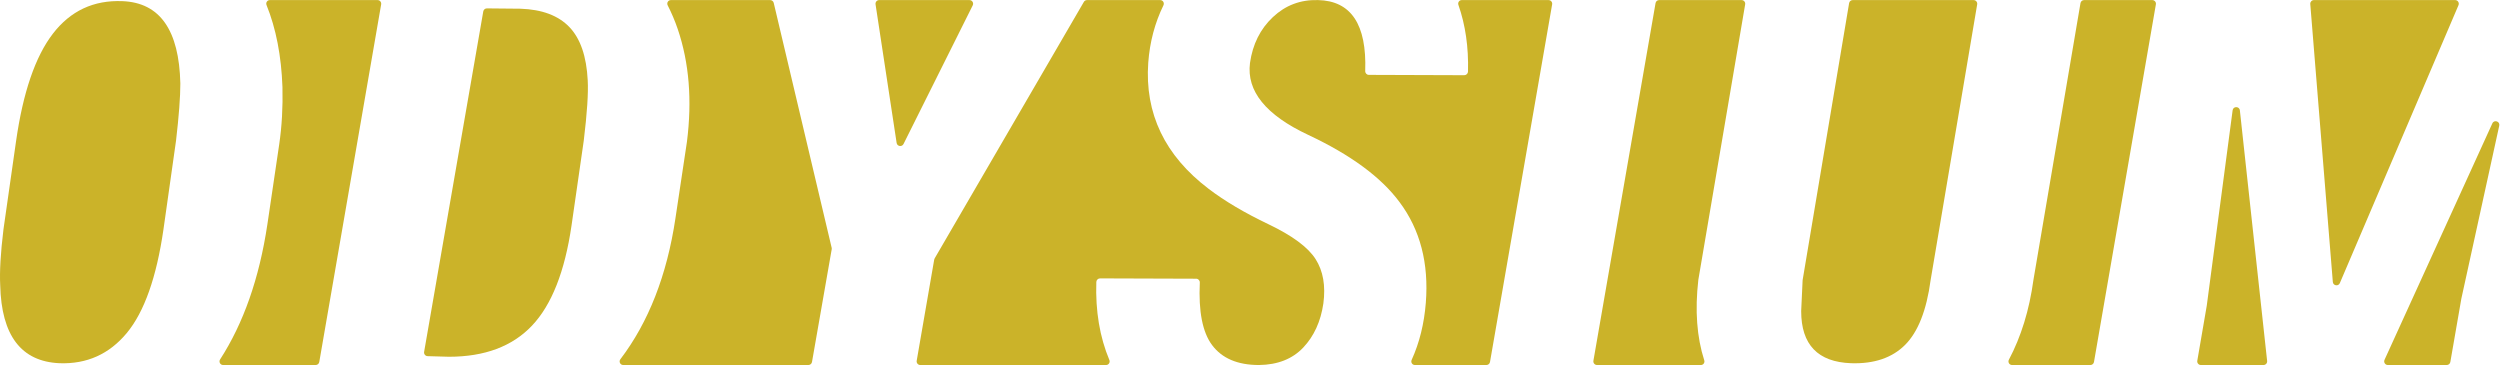
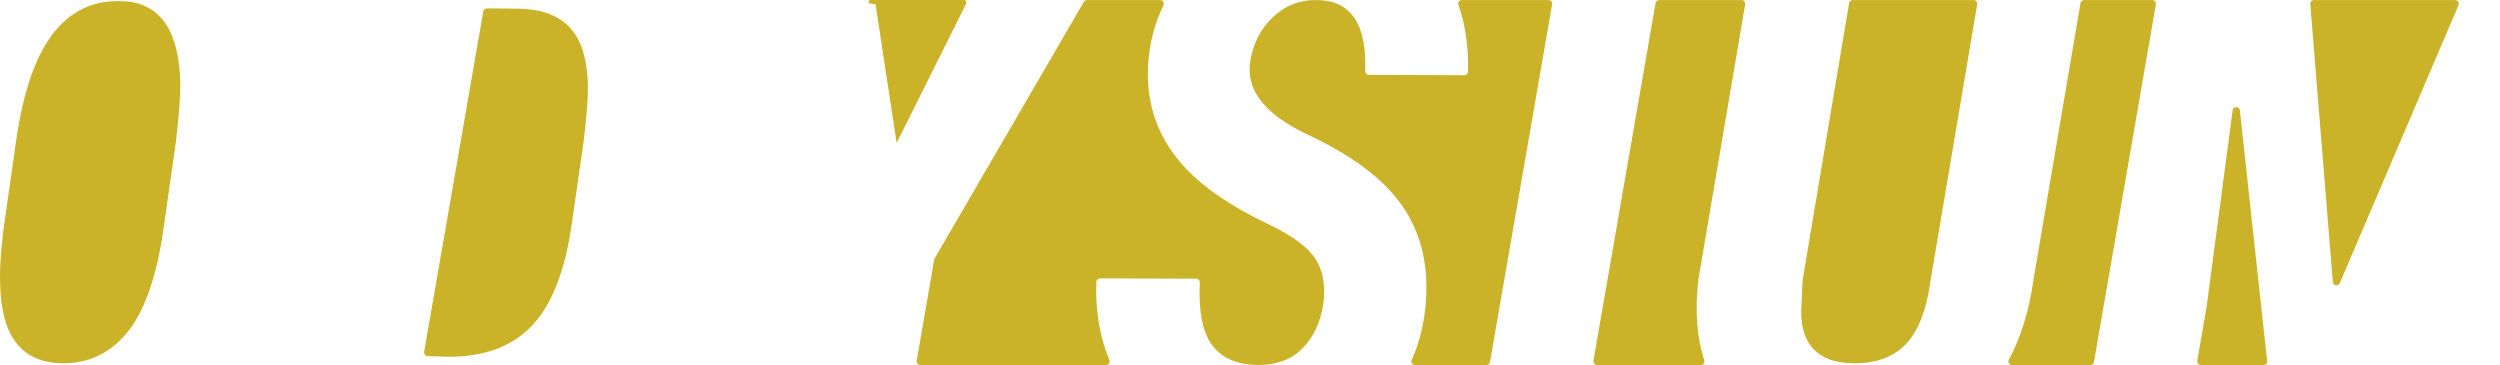
<svg xmlns="http://www.w3.org/2000/svg" xmlns:ns1="http://sodipodi.sourceforge.net/DTD/sodipodi-0.dtd" xmlns:ns2="http://www.inkscape.org/namespaces/inkscape" version="1.1" id="svg2" xml:space="preserve" width="263.733" height="38.507" viewBox="0 0 263.733 38.507" ns1:docname="Odysium_Logo normal - Jaune.eps">
  <defs id="defs6" />
  <ns1:namedview pagecolor="#ffffff" bordercolor="#666666" borderopacity="1" objecttolerance="10" gridtolerance="10" guidetolerance="10" ns2:pageopacity="0" ns2:pageshadow="2" ns2:window-width="640" ns2:window-height="480" id="namedview4" />
  <g id="g10" ns2:groupmode="layer" ns2:label="ink_ext_XXXXXX" transform="matrix(1.333,0,0,-1.333,0,38.507)">
    <g id="g12" transform="scale(0.1)">
      <path d="m 411.906,281.984 -26.562,0.254 c -1.418,0.016 -2.637,-1 -2.883,-2.394 L 335.645,10.402 c -0.301,-1.738 1.015,-3.34 2.773,-3.387 l 16.867,-0.469 c 28.262,0 50.164,8.199 65.723,24.609 15.555,16.406 25.984,42.82 31.297,79.242 l 9.679,67.161 c 2.657,21.808 3.7,37.742 3.133,47.8 -0.957,18.961 -5.789,33.004 -14.512,42.11 -8.73,9.105 -21.628,13.945 -38.699,14.515" style="fill:#cbb329;fill-opacity:1;fill-rule:nonzero;stroke:none" id="path14" />
-       <path d="M 534.543,116.094 C 527.785,70.949 513.223,33.844 490.988,4.613 489.531,2.703 490.832,0 493.234,0 h 146.524 c 1.406,0 2.605,1.012 2.851,2.395 l 15.606,89.211 c 0.066,0.387 0.058,0.781 -0.031,1.16 l -45.86,193.82 c -0.301,1.305 -1.472,2.227 -2.812,2.227 h -78.563 c -2.168,0 -3.515,-2.247 -2.531,-4.18 3.027,-5.93 5.715,-12.192 7.98,-18.871 9.004,-26.563 11.426,-56.246 7.254,-89.059 l -9.109,-60.609" style="fill:#cbb329;fill-opacity:1;fill-rule:nonzero;stroke:none" id="path16" />
      <path d="m 1047.3,48.656 c 1.88,14.031 -0.15,25.75 -6.13,35.137 -5.97,9.398 -18.4,18.594 -37.27,27.602 -18.88,9.007 -34.67,18.355 -47.377,28.035 -34.714,26.355 -50.652,59.652 -47.8,99.875 1.211,16.379 5.234,31.48 12.011,45.343 0.938,1.934 -0.39,4.165 -2.539,4.165 h -57.929 c -1.036,0 -1.985,-0.547 -2.5,-1.442 L 739.68,84.383 c -0.176,-0.293 -0.293,-0.621 -0.352,-0.957 L 725.469,3.387 C 725.156,1.621 726.523,0 728.32,0 h 147.012 c 2.07,0 3.41,2.07 2.609,3.977 -7.589,18.145 -11.074,38.695 -10.312,61.73 0.047,1.578 1.375,2.859 2.949,2.856 l 76.102,-0.258 c 1.64,-0.008 2.922,-1.43 2.843,-3.078 -1.074,-22.875 2.157,-39.355 9.707,-49.43 C 967.09,5.262 979.473,0 996.359,0 c 14.791,0.184 26.461,4.789 35.001,13.797 8.53,9.008 13.84,20.633 15.94,34.859" style="fill:#cbb329;fill-opacity:1;fill-rule:nonzero;stroke:none" id="path18" />
-       <path d="M 211.594,111.254 C 205.176,68.519 192.648,32.988 174.191,4.438 172.949,2.504 174.289,0 176.582,0 h 73.234 c 1.407,0 2.606,1.016 2.852,2.402 L 301.652,285.422 c 0.301,1.773 -1.054,3.391 -2.851,3.391 h -85.227 c -2.058,0 -3.406,-2.036 -2.636,-3.942 7.511,-18.59 11.71,-40.223 12.597,-64.922 0.383,-15.937 -0.476,-31.015 -2.558,-45.242 l -9.383,-63.453" style="fill:#cbb329;fill-opacity:1;fill-rule:nonzero;stroke:none" id="path20" />
-       <path d="M 692.902,285.48 709.59,175.766 c 0.422,-2.789 4.191,-3.383 5.449,-0.856 l 54.777,109.719 c 0.957,1.922 -0.441,4.184 -2.589,4.184 h -71.465 c -1.766,0 -3.125,-1.579 -2.86,-3.333" style="fill:#cbb329;fill-opacity:1;fill-rule:nonzero;stroke:none" id="path22" />
+       <path d="M 692.902,285.48 709.59,175.766 l 54.777,109.719 c 0.957,1.922 -0.441,4.184 -2.589,4.184 h -71.465 c -1.766,0 -3.125,-1.579 -2.86,-3.333" style="fill:#cbb329;fill-opacity:1;fill-rule:nonzero;stroke:none" id="path22" />
      <path d="M 41.855,262.207 C 27.91,244.09 18.195,215.684 12.688,176.984 L 2.734,107.27 C 0.461,88.496 -0.398,73.793 0.168,63.172 1.113,23.336 16.77,2.746 47.121,1.426 68.742,0.656 86.484,8.633 100.332,25.32 c 13.84,16.691 23.516,44.008 29.023,81.95 l 9.961,70.289 c 2.278,19.531 3.411,34.613 3.411,45.238 -0.95,42.293 -16.223,64.019 -45.813,65.16 -22.762,0.941 -41.113,-7.637 -55.059,-25.75" style="fill:#cbb329;fill-opacity:1;fill-rule:nonzero;stroke:none" id="path24" />
      <path d="m 1703.31,288.813 h -53.96 c -1.42,0 -2.62,-1.016 -2.86,-2.407 L 1609.27,67.441 C 1605.98,43.383 1599.46,22.348 1589.84,4.223 1588.82,2.289 1590.17,0 1592.35,0 h 61.98 c 1.4,0 2.6,1.016 2.84,2.402 l 48.99,283.02 c 0.31,1.773 -1.06,3.391 -2.85,3.391" style="fill:#cbb329;fill-opacity:1;fill-rule:nonzero;stroke:none" id="path26" />
      <path d="m 1828.34,285.684 17.85,-219.95 c 0.25,-3.012 4.37,-3.68 5.55,-0.902 l 93.91,219.953 c 0.81,1.906 -0.59,4.028 -2.66,4.028 h -111.77 c -1.69,0 -3.02,-1.446 -2.88,-3.129" style="fill:#cbb329;fill-opacity:1;fill-rule:nonzero;stroke:none" id="path28" />
      <path d="m 1772.63,201.504 c -0.37,3.402 -5.3,3.457 -5.74,0.066 L 1746.42,46.945 1738.93,3.383 C 1738.62,1.613 1739.99,0 1741.78,0 h 49.55 c 1.72,0 3.06,1.492 2.87,3.207 L 1772.63,201.504" style="fill:#cbb329;fill-opacity:1;fill-rule:nonzero;stroke:none" id="path30" />
-       <path d="m 1947.87,52.355 30.03,137.066 c 0.74,3.391 -4.01,4.976 -5.46,1.82 L 1887.1,4.094 C 1886.23,2.176 1887.63,0 1889.74,0 h 46.6 c 1.4,0 2.62,1.012 2.85,2.395 l 8.68,49.961" style="fill:#cbb329;fill-opacity:1;fill-rule:nonzero;stroke:none" id="path32" />
      <path d="m 1344.08,67.547 37.04,217.887 c 0.31,1.765 -1.05,3.379 -2.85,3.379 h -65.22 c -1.41,0 -2.61,-1.012 -2.85,-2.399 L 1261.02,3.387 C 1260.71,1.621 1262.07,0 1263.87,0 h 82.18 c 1.96,0 3.3,1.875 2.69,3.742 -5.88,18.305 -7.45,39.492 -4.69,63.586 0.01,0.074 0.02,0.145 0.03,0.219" style="fill:#cbb329;fill-opacity:1;fill-rule:nonzero;stroke:none" id="path34" />
      <path d="m 1119.76,0 h 56.57 c 1.4,0 2.61,1.012 2.85,2.395 l 49.18,283.027 c 0.31,1.769 -1.05,3.391 -2.85,3.391 h -68.66 c -2,0 -3.33,-1.934 -2.67,-3.821 5.52,-15.726 8.1,-33.289 7.6,-52.758 -0.04,-1.586 -1.38,-2.886 -2.96,-2.879 l -75.55,0.262 c -1.63,0.004 -2.9,1.406 -2.84,3.039 1.29,36.875 -11.18,55.598 -37.41,56.157 -13.85,0.375 -25.74,-4.125 -35.7,-13.516 -9.965,-9.395 -15.992,-21.484 -18.082,-36.285 -2.84,-22.188 12.522,-41.168 46.102,-56.903 33.58,-15.754 57.67,-33.488 72.28,-53.214 16.31,-21.809 23.23,-48.376 20.77,-79.668 C 1127.07,32.625 1123.33,17.582 1117.19,4.062 1116.31,2.141 1117.65,0 1119.76,0" style="fill:#cbb329;fill-opacity:1;fill-rule:nonzero;stroke:none" id="path36" />
      <path d="m 1465,1.426 c 18.21,-0.574 32.44,4.266 42.68,14.504 10.25,10.246 16.98,27.32 20.2,51.219 l 36.86,218.29 c 0.3,1.761 -1.07,3.375 -2.85,3.375 h -95.65 c -1.42,0 -2.63,-1.02 -2.85,-2.415 L 1426.61,67.316 c -0.02,-0.109 -0.03,-0.227 -0.03,-0.34 l -1.13,-24.297 c 0,-26.562 13.18,-40.313 39.55,-41.254" style="fill:#cbb329;fill-opacity:1;fill-rule:nonzero;stroke:none" id="path38" />
    </g>
  </g>
</svg>